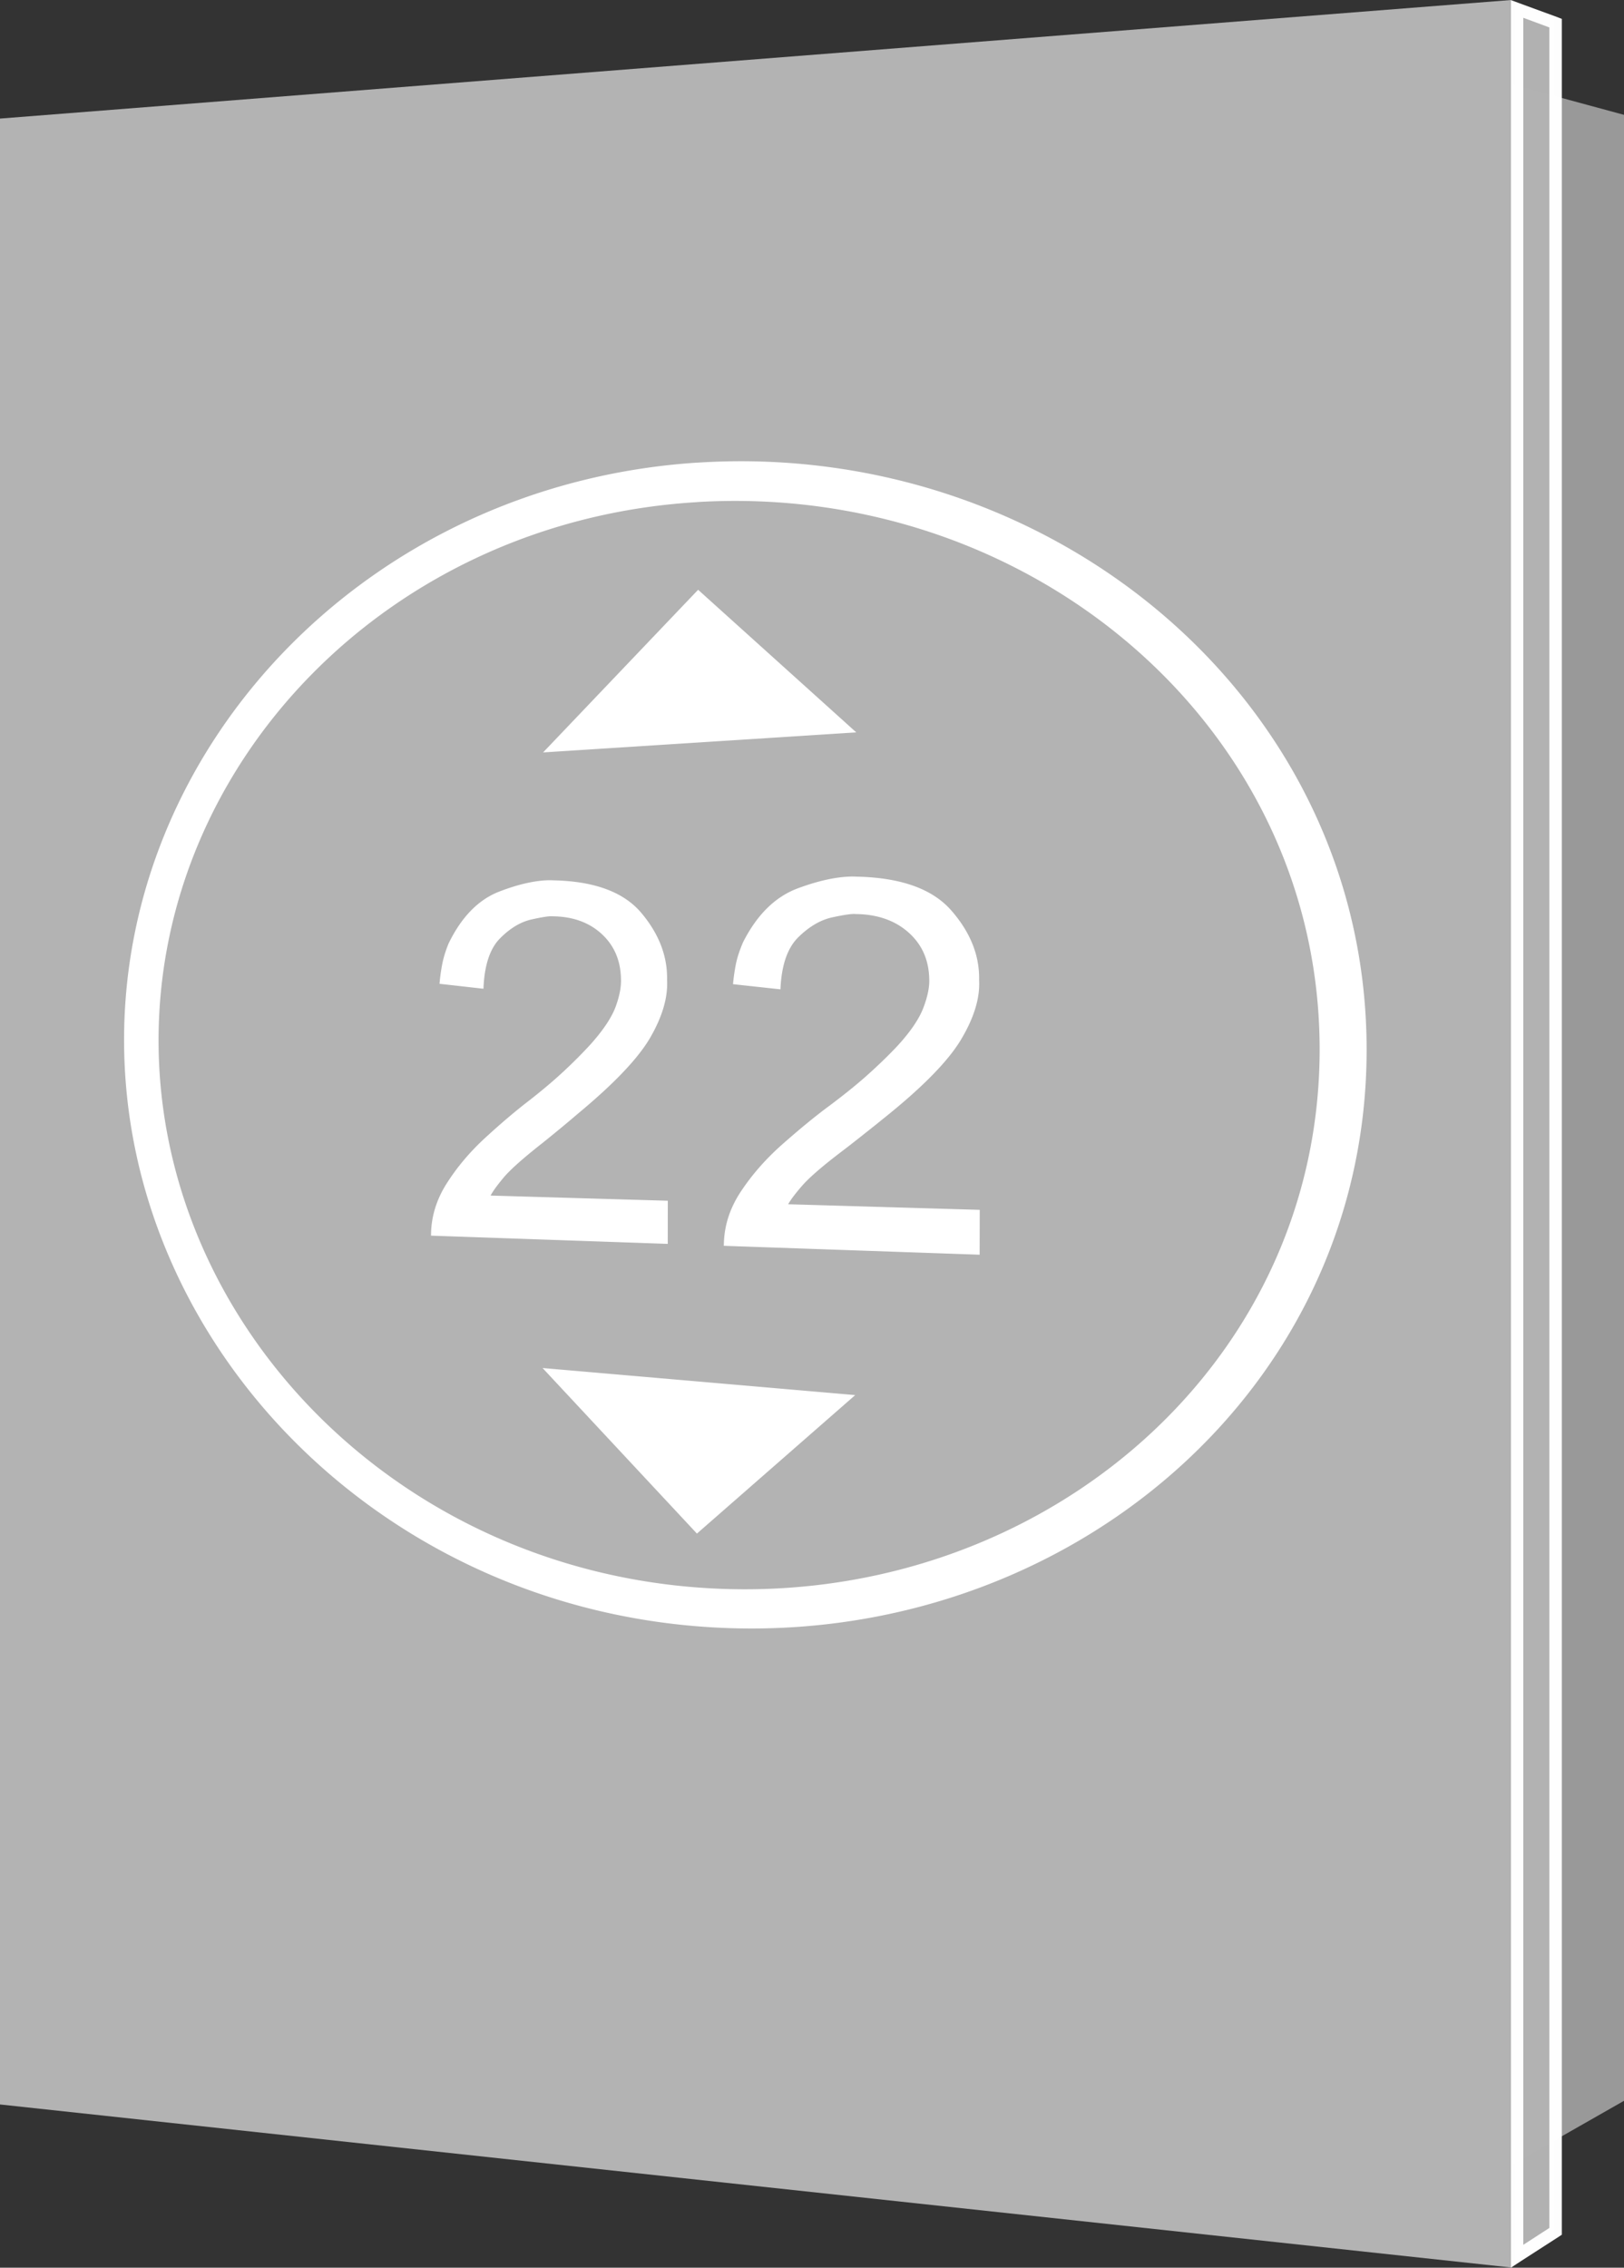
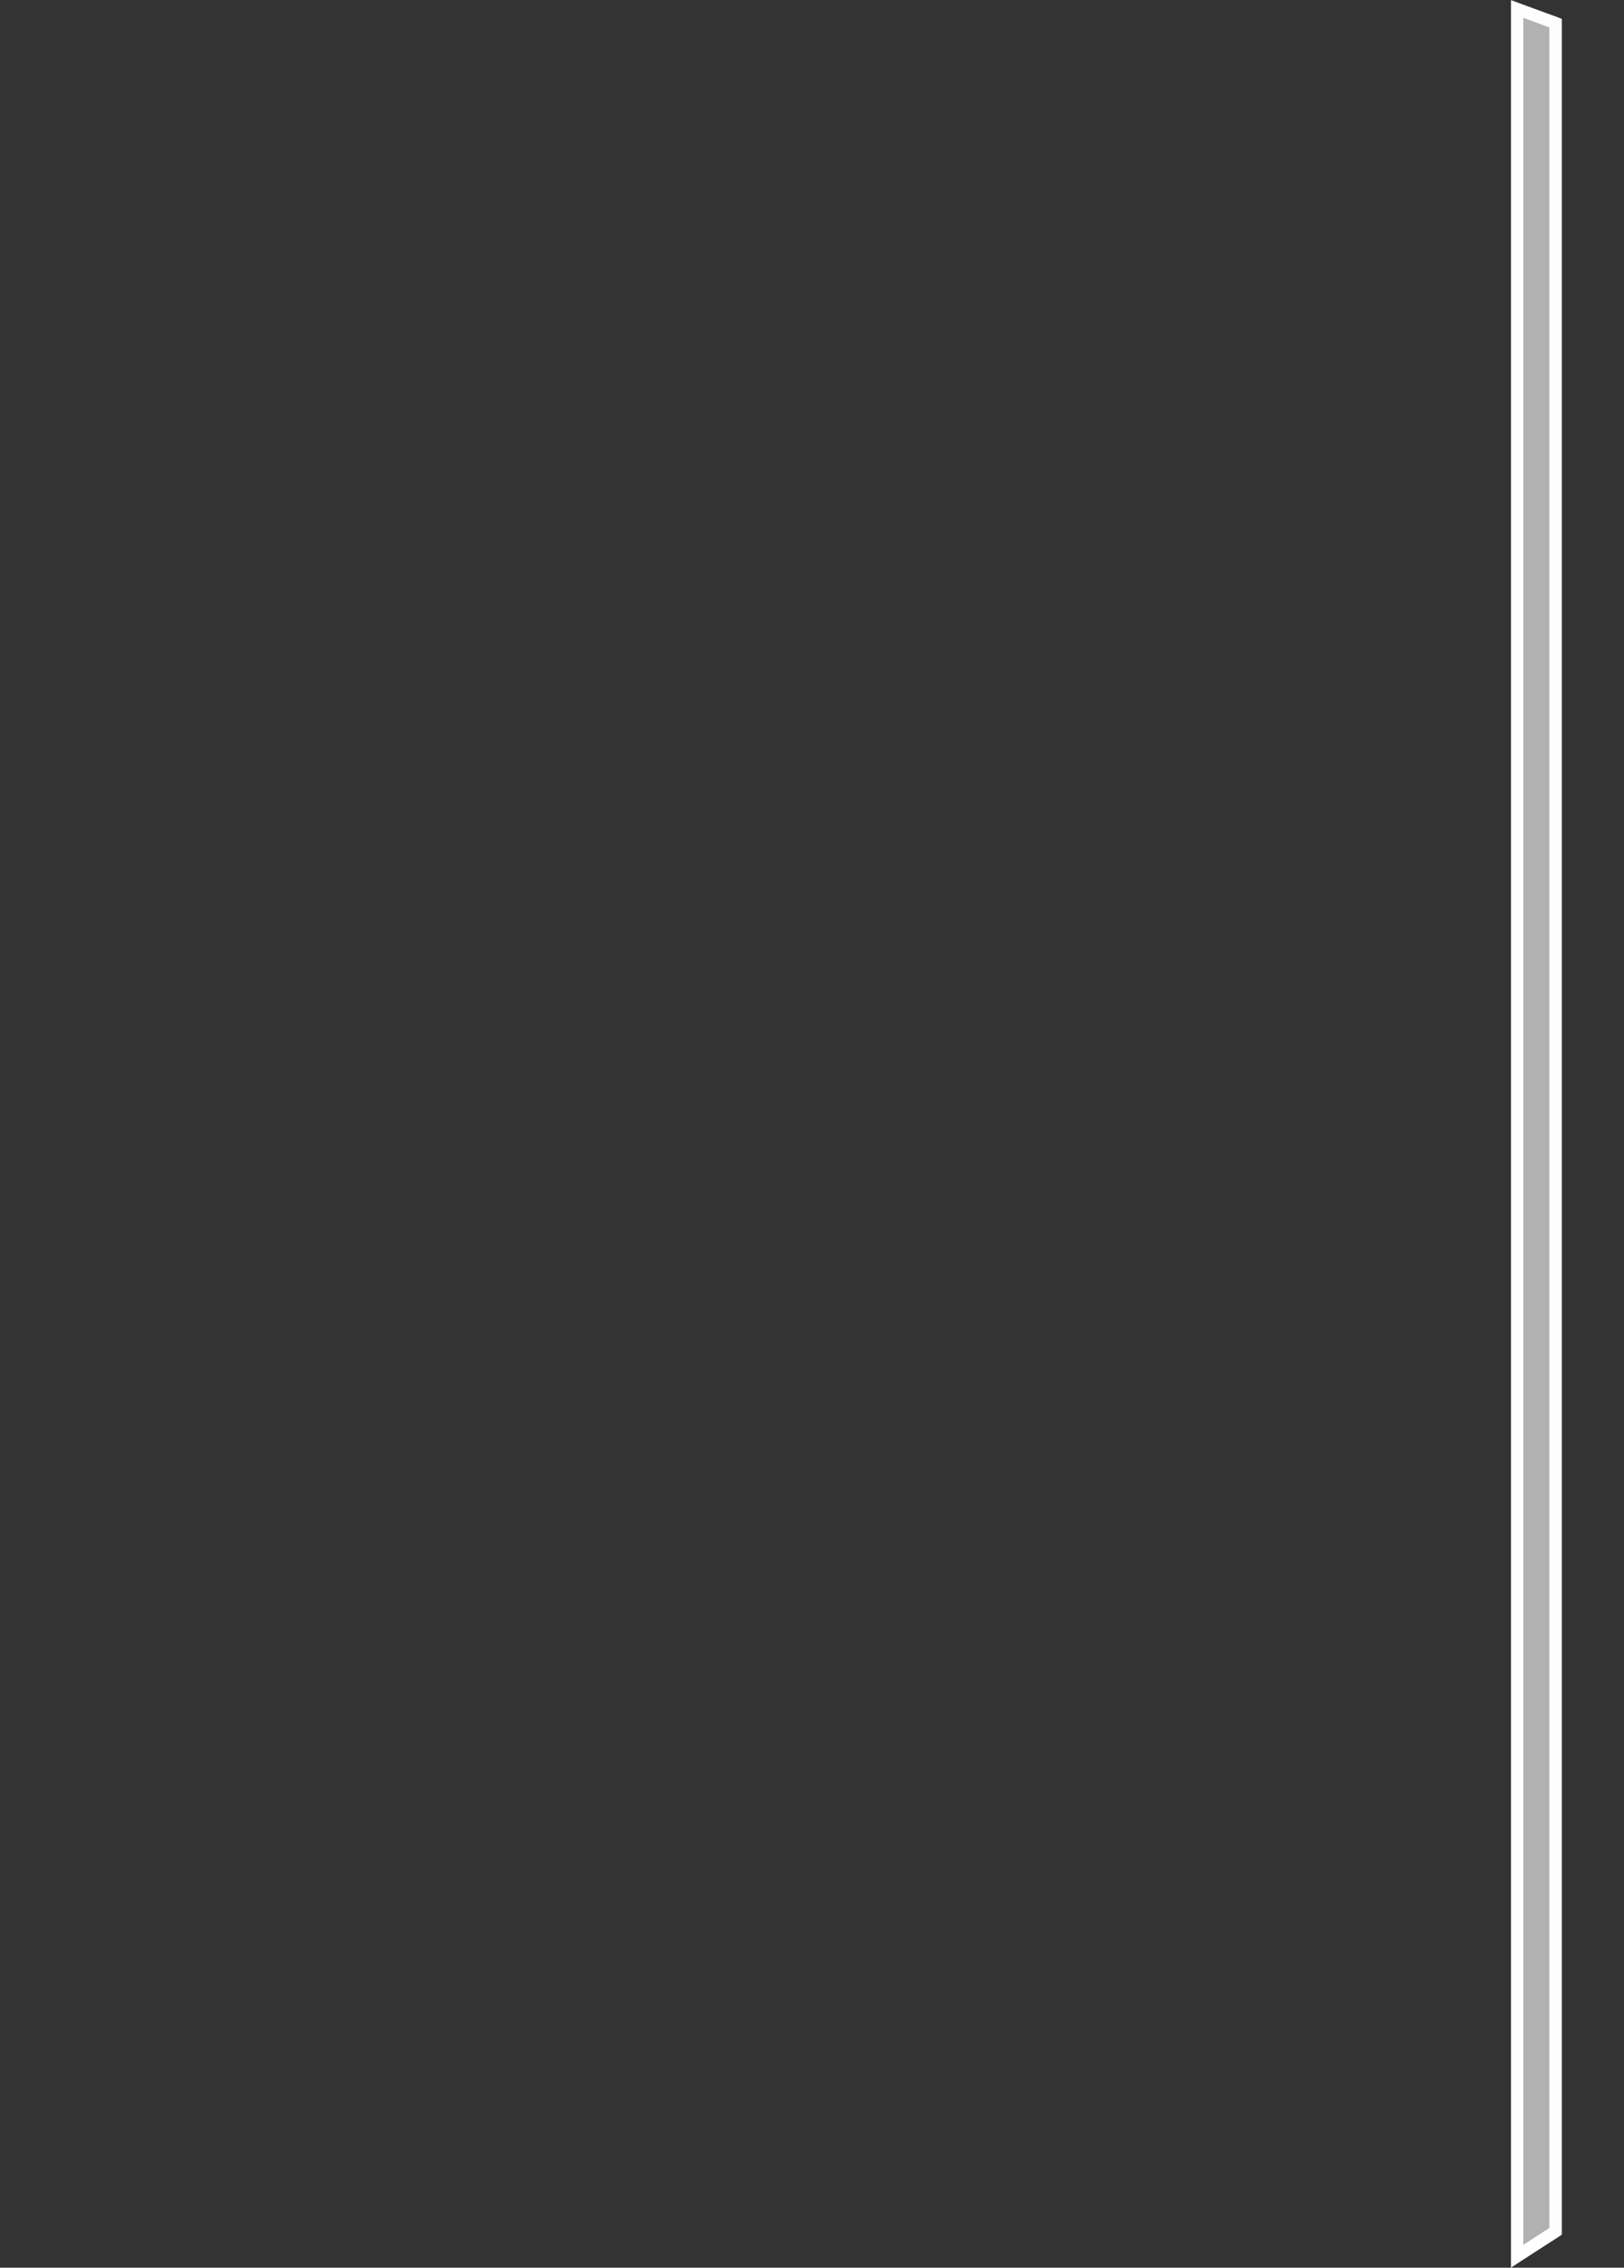
<svg xmlns="http://www.w3.org/2000/svg" viewBox="0 0 313.21 437.18">
  <rect x="0" y="0" width="313.21" height="437.18" fill="#333333" stroke="none" />
  <g color="#000">
-     <path d="M263.22 8.59l50 13.553v382.86l-50.714 28.903z" fill="#999" />
-     <path d="M0 22.86L291.43.003v437.14L0 405.714z" fill="#b3b3b3" />
-     <path style="text-indent:0;block-progression:tb;text-decoration-line:none;text-transform:none" d="M134.42 89.19c-62.974 4.123-110.49 53.809-110.49 111.3 0 57.405 47.393 107.76 110.19 113.01 68.515 5.727 129.26-43.553 129.45-110.81.198-67.372-60.425-117.99-129.15-113.49m-.01 7.596c64.357-3.889 120.28 43.422 120.1 105.81-.176 62.291-56.214 108.45-120.39 103.41-59.13-4.648-103.54-51.739-103.54-105.45.004-53.786 44.532-100.18 103.82-103.76m.241 16.895l-29.898 31.357 60.401-3.865-30.502-27.492m-28.938 56c-2.686.078-5.819.8-9.378 2.168-4.047 1.557-7.308 4.894-9.792 9.987-.639 1.54-1.063 2.982-1.302 4.33a36.283 36.283 0 00-.466 3.477l8.476.956c.171-4.474 1.22-7.705 3.17-9.687 1.956-1.987 4-3.205 6.115-3.675 2.12-.471 3.472-.68 4.092-.602 3.846.04 6.996 1.173 9.408 3.386 2.42 2.22 3.667 5.102 3.736 8.673.068 1.499-.267 3.278-1.009 5.32-.742 2.04-2.307 4.418-4.68 7.104-1.668 1.844-3.463 3.634-5.351 5.394-1.884 1.756-4.084 3.618-6.64 5.618-2.715 2.078-5.547 4.496-8.49 7.196-2.931 2.69-5.41 5.62-7.435 8.799-2.018 3.169-3.027 6.52-3.03 10.073l45.657 1.585.01-8.316-34.18-.997c.437-.832 1.273-1.98 2.509-3.461 1.238-1.484 3.697-3.68 7.356-6.56.65-.513 1.8-1.443 3.466-2.816 1.67-1.377 2.828-2.36 3.483-2.926 6.992-5.8 11.682-10.715 14.007-14.742 2.332-4.04 3.402-7.743 3.218-11.07.095-4.581-1.573-8.898-4.98-12.934-3.392-4.018-9.035-6.085-16.857-6.26-.367-.016-.729-.03-1.113-.018m58.328-.713c-2.902.08-6.288.832-10.133 2.257-4.371 1.62-7.894 5.087-10.58 10.38-.69 1.6-1.183 3.099-1.442 4.498a36.373 36.373 0 00-.505 3.612l9.15.995c.187-4.65 1.355-8.007 3.463-10.067 2.114-2.066 4.289-3.332 6.574-3.821 2.291-.49 3.786-.708 4.456-.627 4.157.04 7.56 1.217 10.166 3.517 2.616 2.308 3.961 5.305 4.034 9.019.072 1.558-.326 3.409-1.13 5.532-.803 2.12-2.462 4.593-5.03 7.385-1.804 1.917-3.745 3.776-5.788 5.605-2.037 1.825-4.45 3.759-7.213 5.835-2.933 2.158-5.96 4.67-9.14 7.474-3.167 2.792-5.846 5.834-8.033 9.134-2.18 3.29-3.272 6.77-3.278 10.46l49.334 1.714.017-8.65-36.945-1.077c.473-.864 1.377-2.056 2.713-3.594 1.338-1.541 3.962-3.823 7.916-6.811.703-.533 1.946-1.499 3.748-2.925 1.806-1.43 3.092-2.45 3.801-3.038 7.562-6.025 12.604-11.135 15.121-15.322 2.525-4.2 3.72-8.052 3.524-11.514.106-4.764-1.695-9.254-5.378-13.451-3.666-4.177-9.765-6.324-18.22-6.503-.396-.016-.787-.03-1.203-.018m-59.39 94.75l29.77 31.916 30.527-26.698-60.298-5.218" fill="#fff" />
    <path d="M292.19.85l7.41 2.757v427.53l-7.41 4.801z" opacity=".99" fill="#b3b3b3" />
    <path style="text-indent:0;block-progression:tb;text-decoration-line:none;text-transform:none" d="M291.41.02v437.154l1.844-1.208 7.406-4.772.562-.372V3.646l-.78-.31L293.003.61 291.41.02zm2.375 3.409l5.031 1.86v424.23l-5.031 3.254V3.423z" opacity=".99" fill="#fff" />
  </g>
</svg>